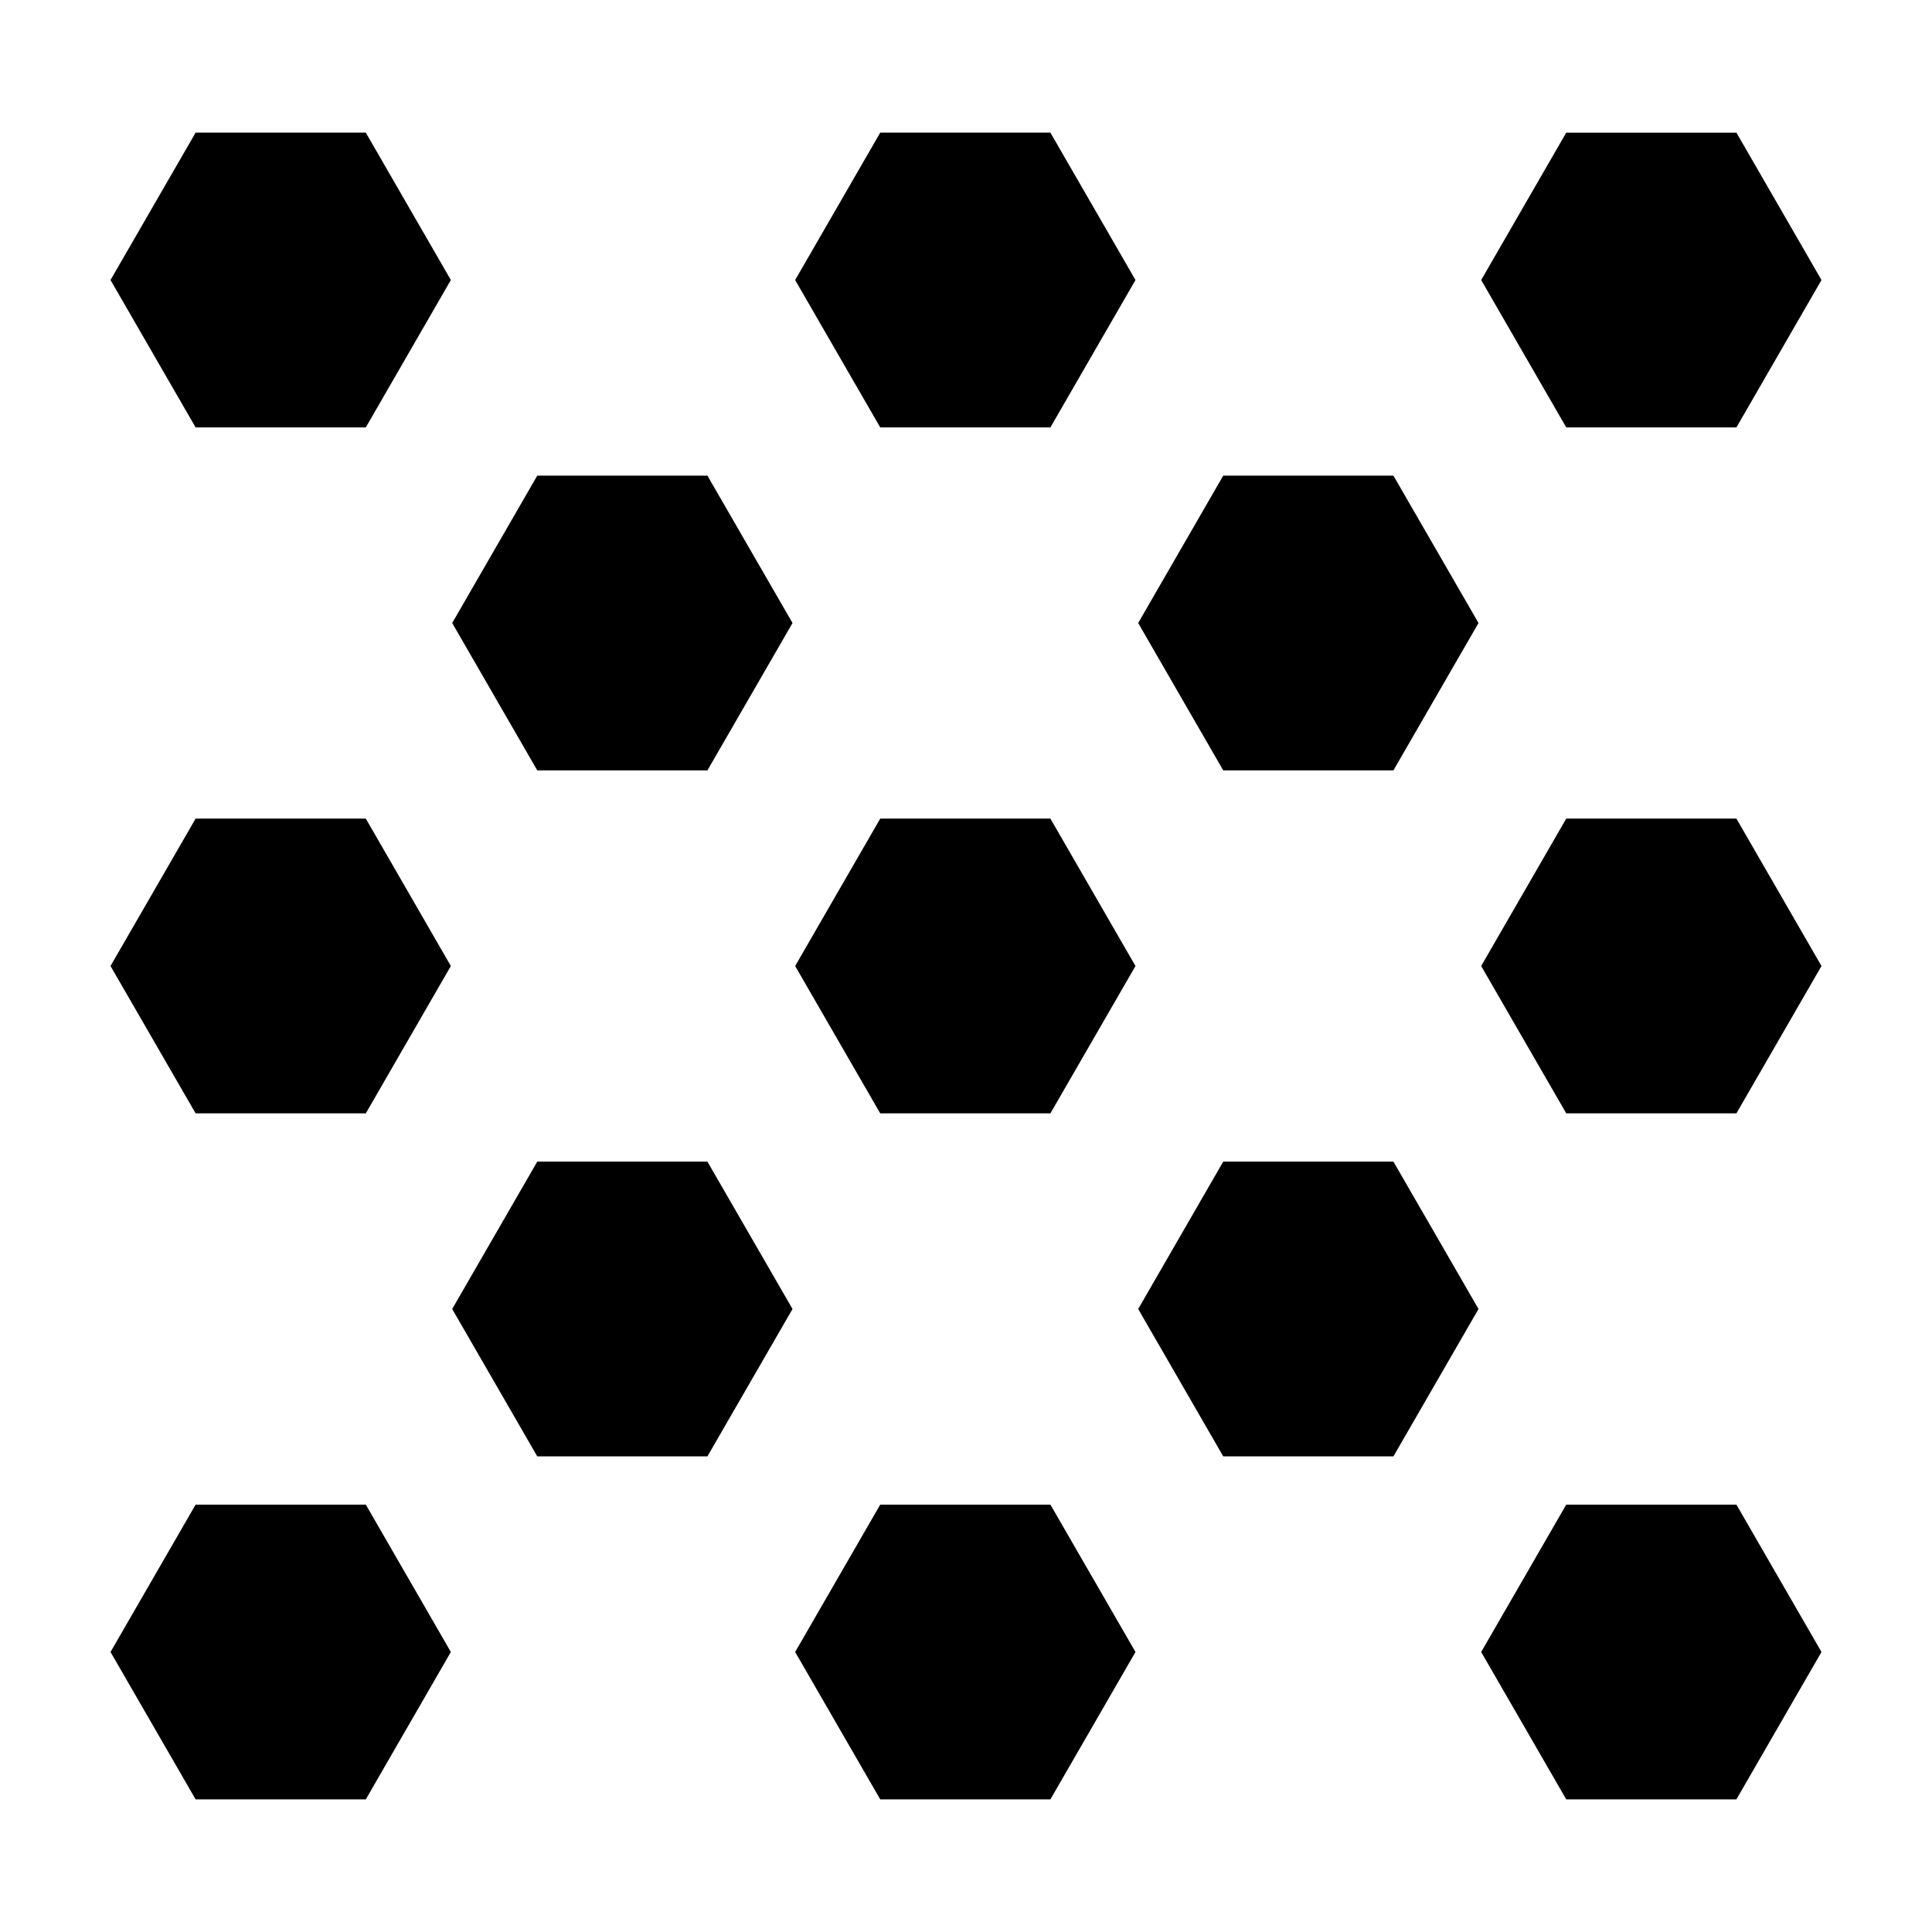
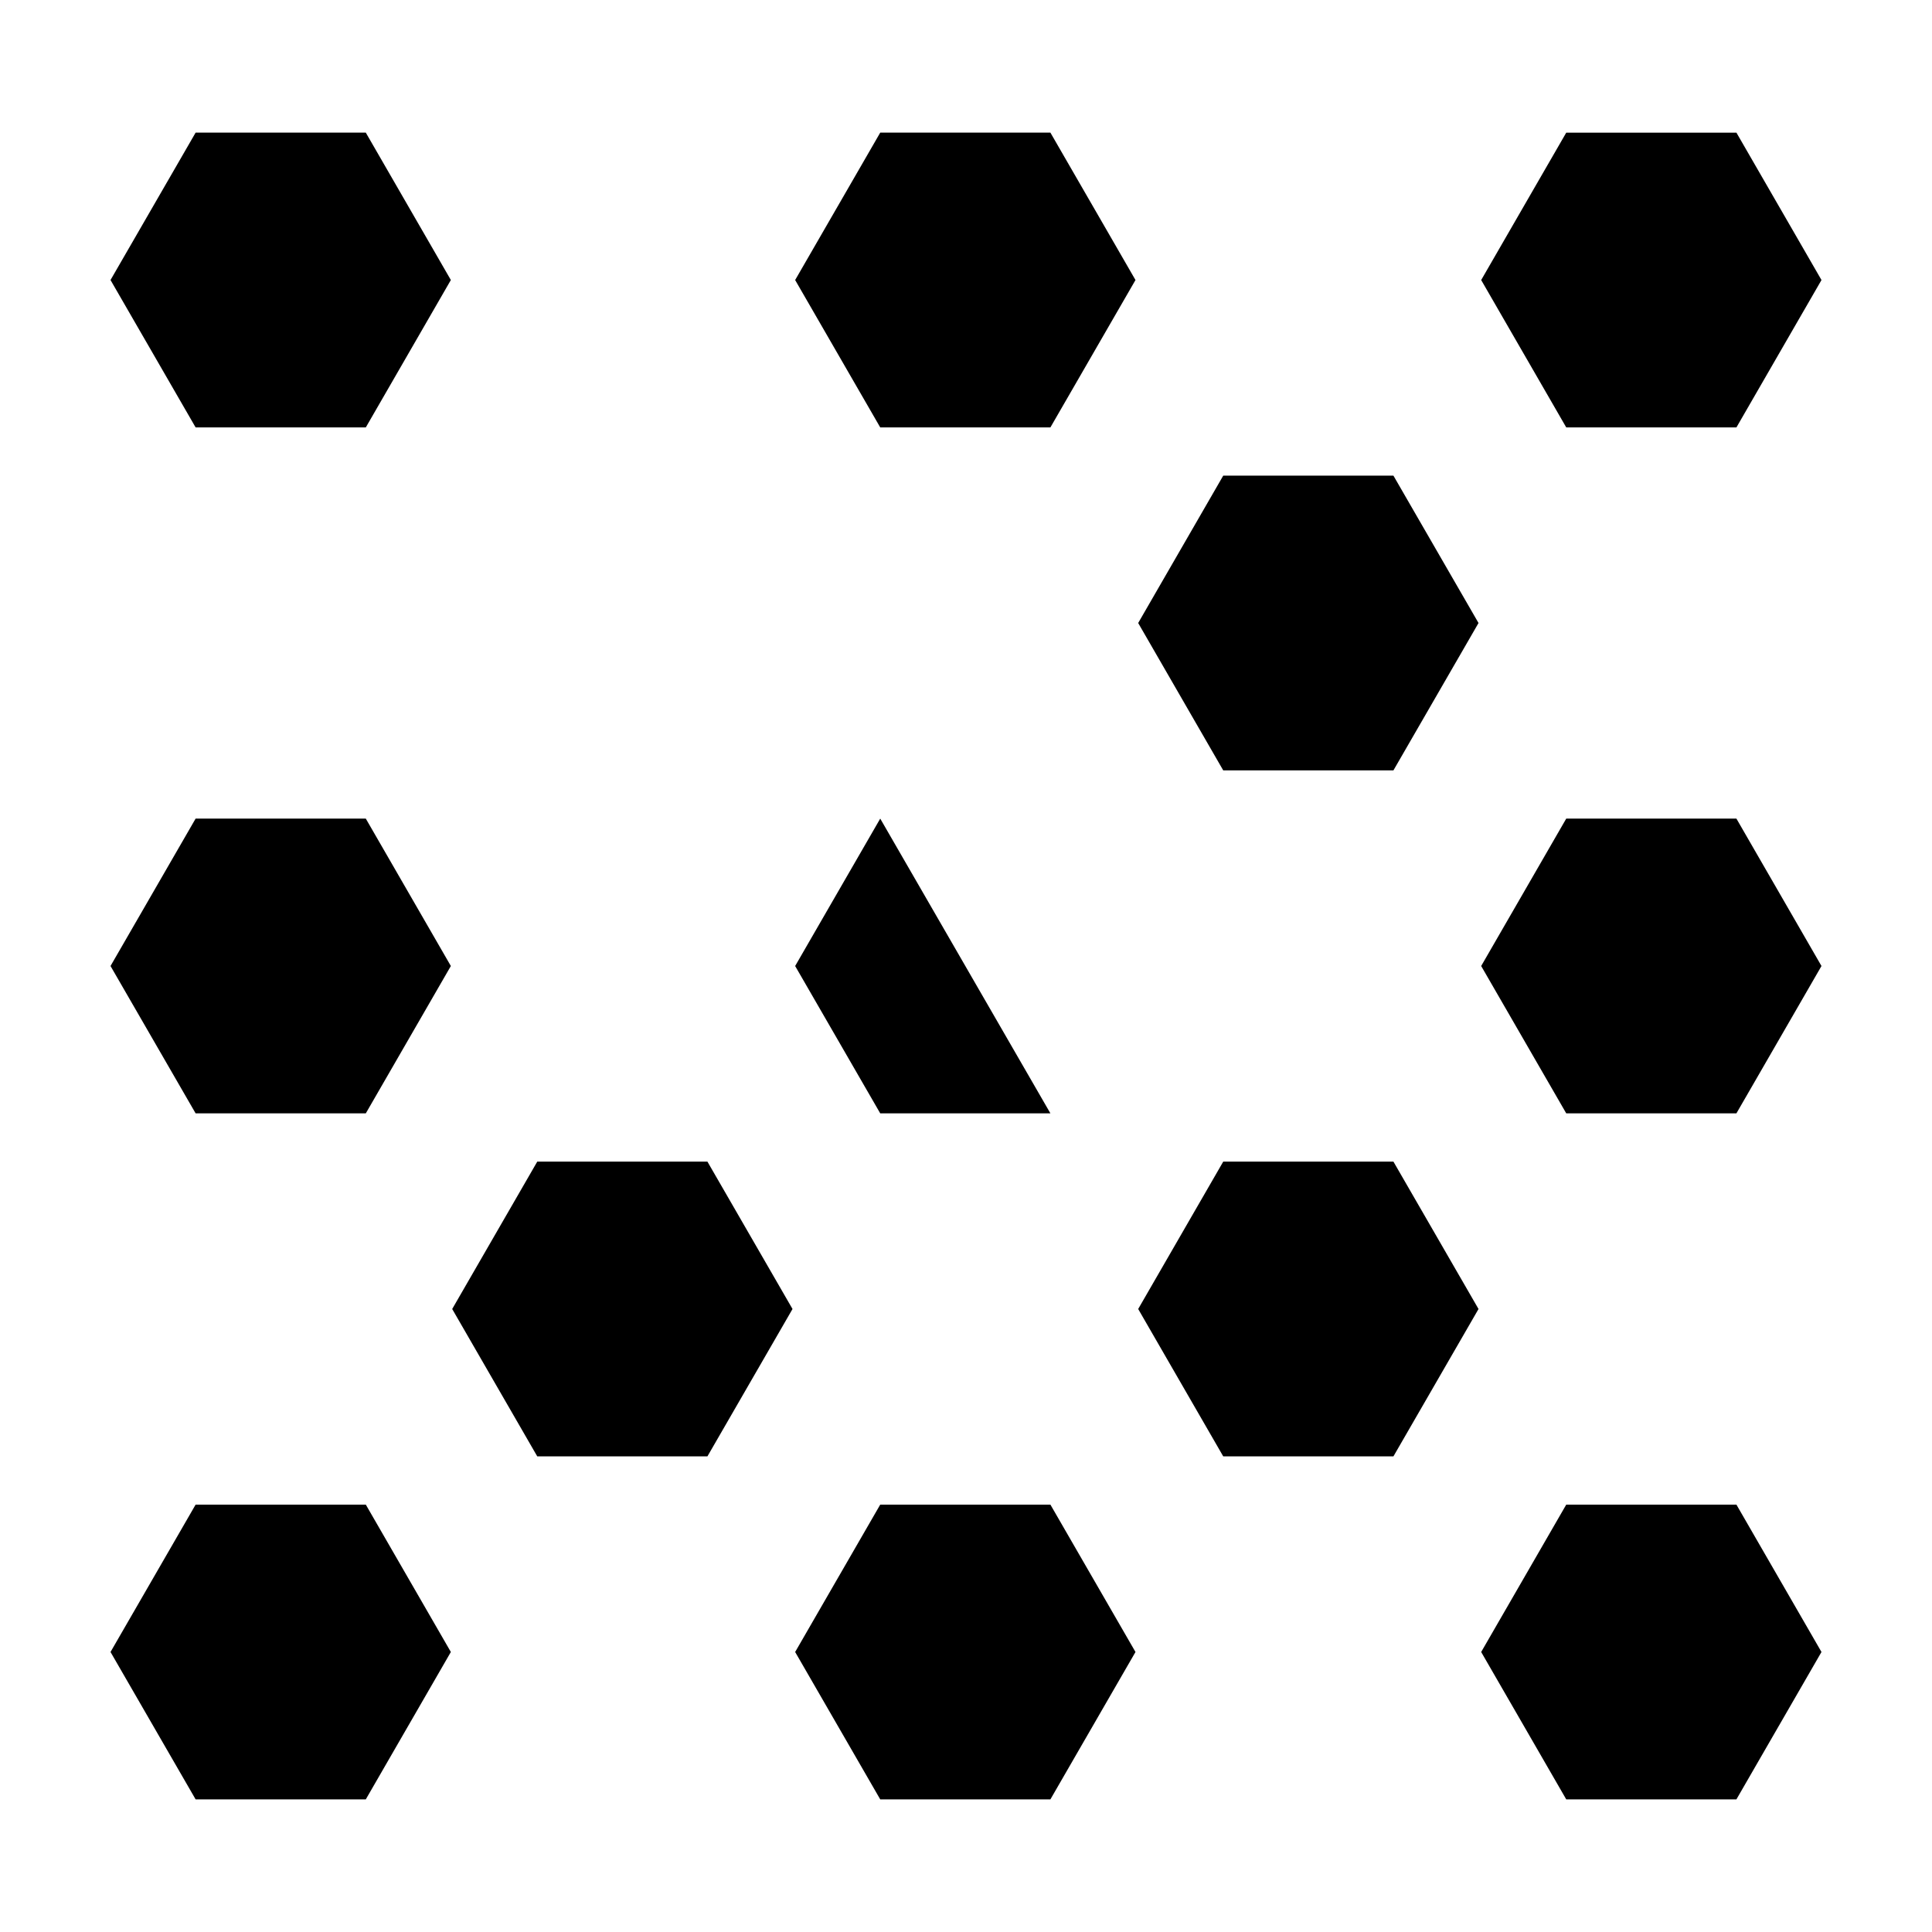
<svg xmlns="http://www.w3.org/2000/svg" fill="#000000" width="800px" height="800px" version="1.1" viewBox="144 144 512 512">
  <g>
    <path d="m195.84 179.15-22.551 39.059 22.551 39.059h45.102l22.539-39.059-22.539-39.059z" />
    <path d="m377.27 179.15-22.547 39.059 22.547 39.059h45.098l22.547-39.059-22.547-39.059z" />
    <path d="m604.17 257.27 22.543-39.059-22.543-39.059h-45.098l-22.543 39.059 22.543 39.059z" />
    <path d="m195.84 360.94-22.551 39.062 22.551 39.047h45.102l22.539-39.047-22.539-39.062z" />
-     <path d="m377.27 360.94-22.547 39.062 22.547 39.047h45.098l22.547-39.047-22.547-39.062z" />
+     <path d="m377.27 360.94-22.547 39.062 22.547 39.047h45.098z" />
    <path d="m559.07 360.94-22.543 39.062 22.543 39.047h45.098l22.543-39.047-22.543-39.062z" />
    <path d="m195.84 542.74-22.551 39.055 22.551 39.055h45.102l22.539-39.055-22.539-39.055z" />
    <path d="m377.27 542.74-22.547 39.055 22.547 39.055h45.098l22.547-39.055-22.547-39.055z" />
    <path d="m559.07 542.74-22.543 39.055 22.543 39.055h45.098l22.543-39.055-22.543-39.055z" />
    <path d="m286.38 451.84-22.543 39.059 22.543 39.055h45.094l22.551-39.055-22.551-39.059z" />
    <path d="m468.17 451.84-22.539 39.059 22.539 39.055h45.102l22.551-39.055-22.551-39.059z" />
-     <path d="m286.38 270.05-22.543 39.055 22.543 39.055h45.094l22.551-39.055-22.551-39.055z" />
    <path d="m468.17 270.05-22.539 39.055 22.539 39.055h45.102l22.551-39.055-22.551-39.055z" />
  </g>
</svg>